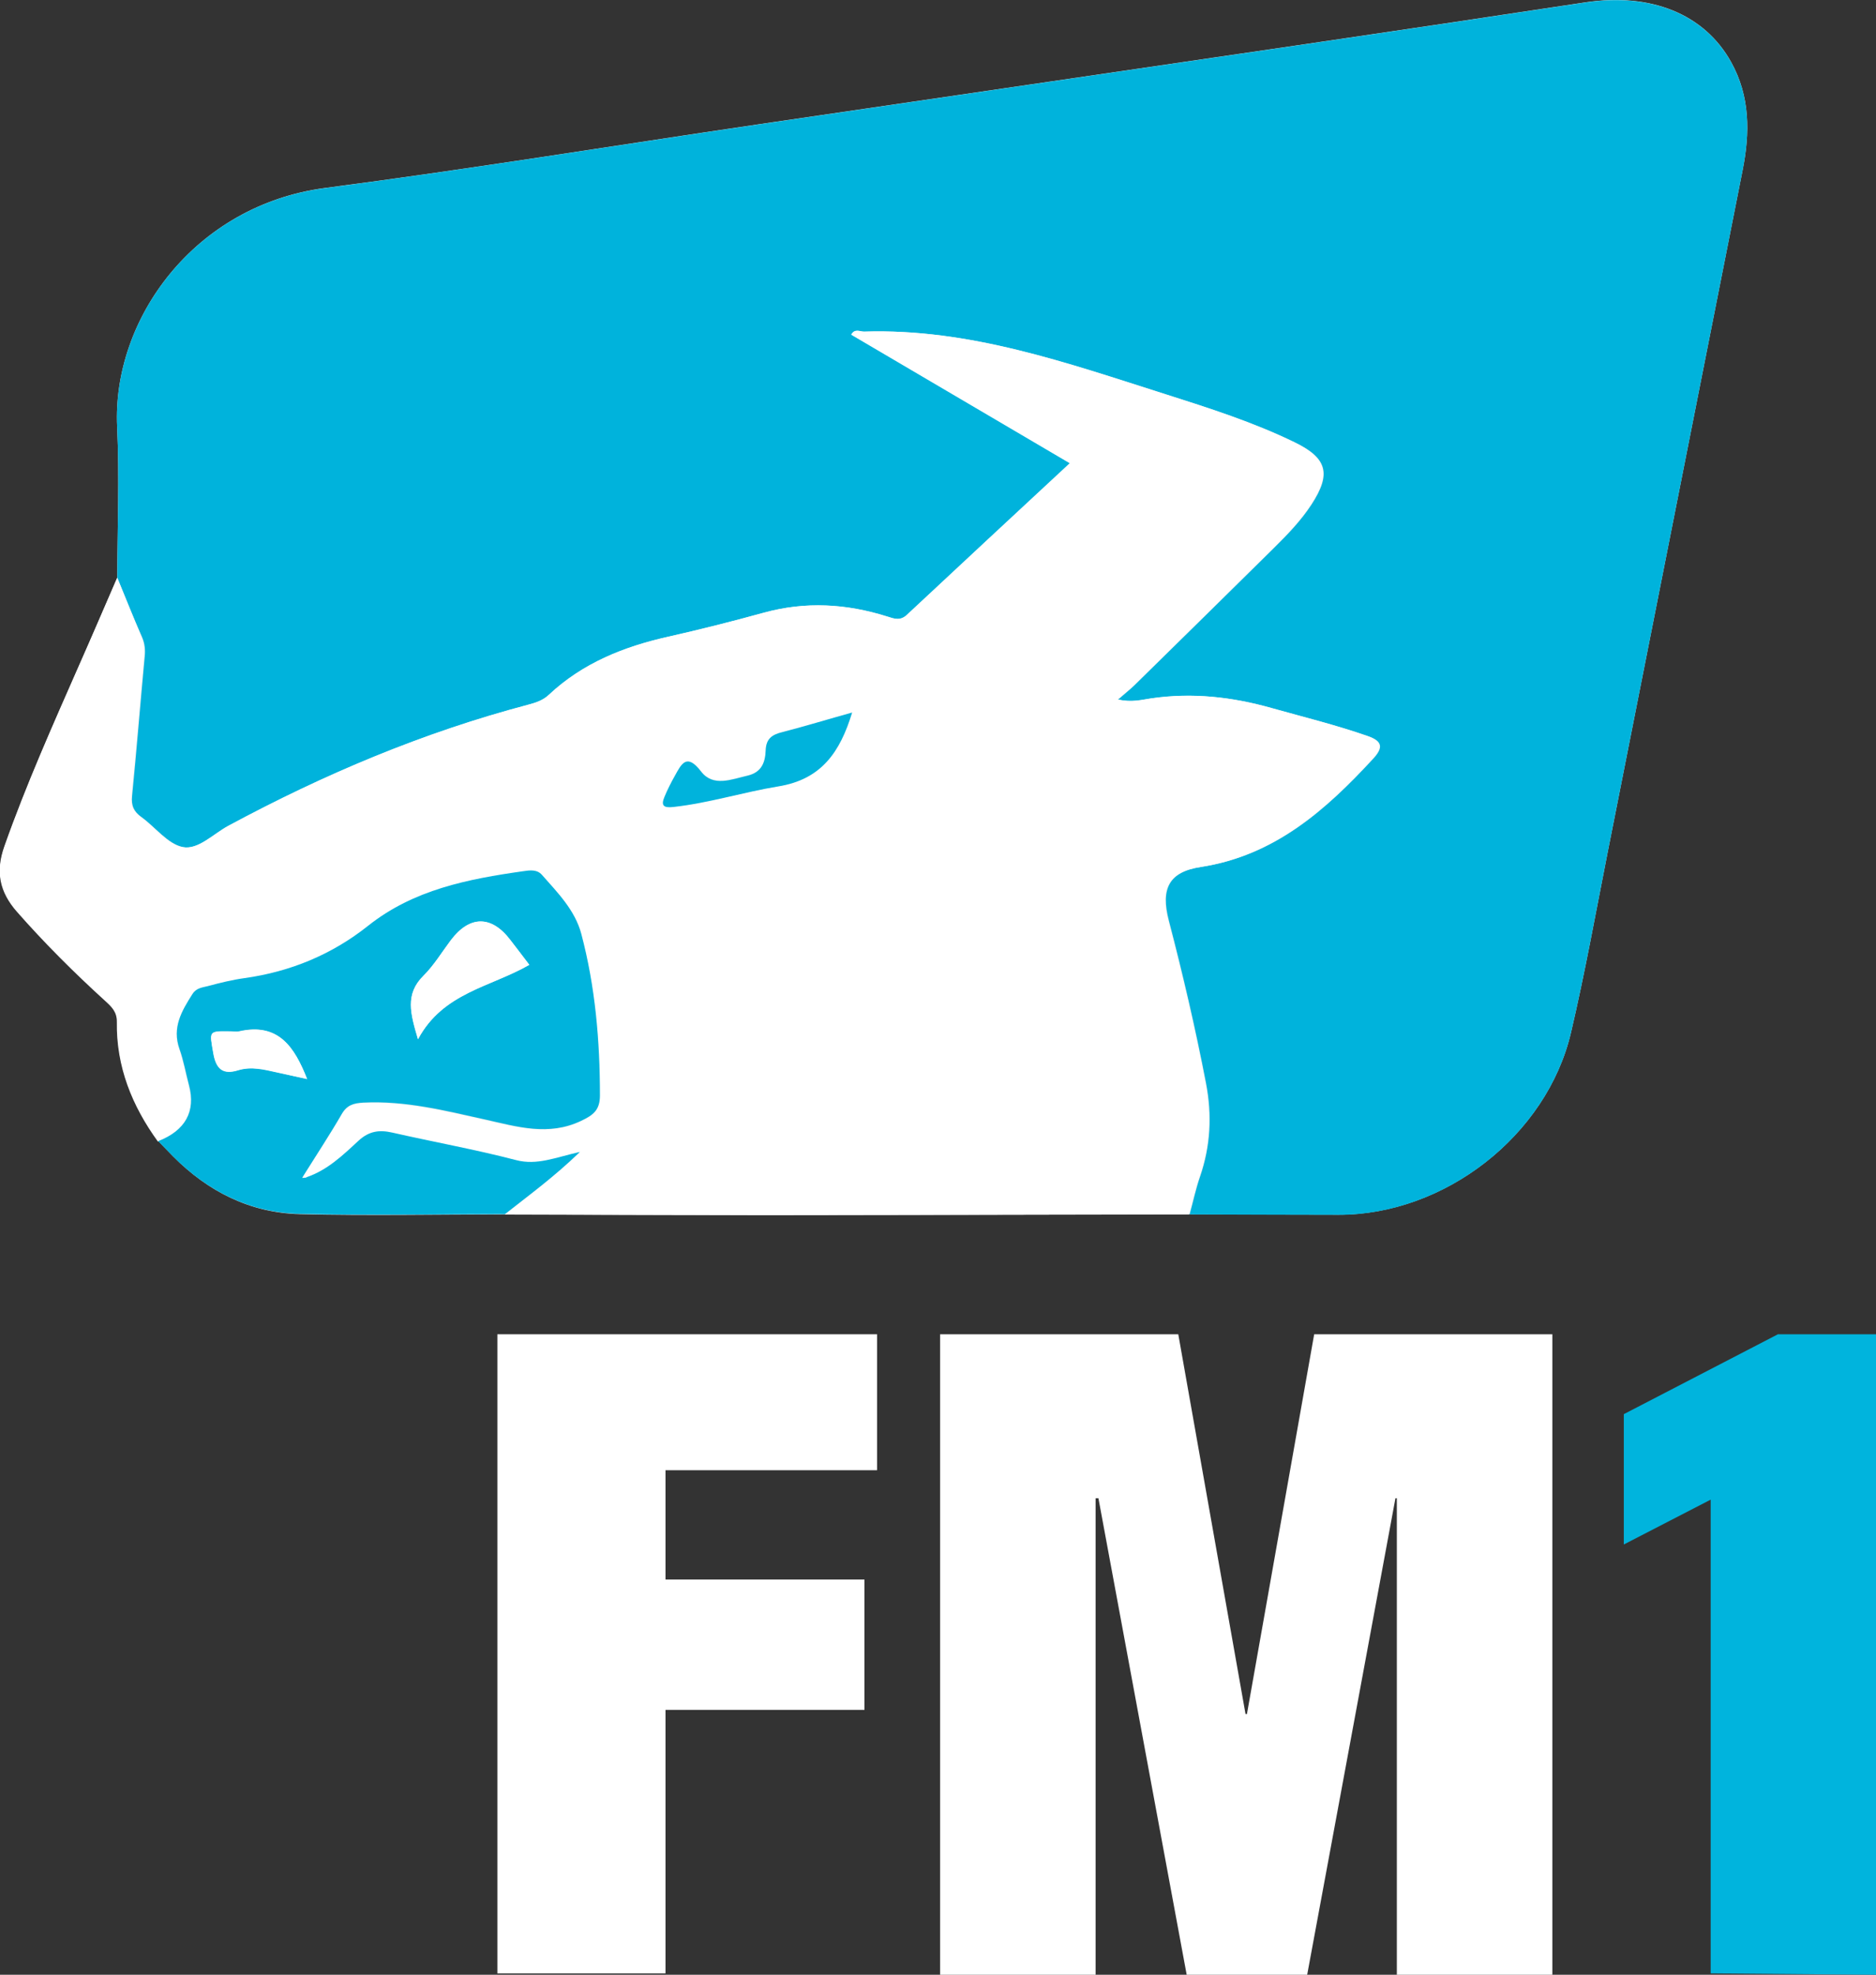
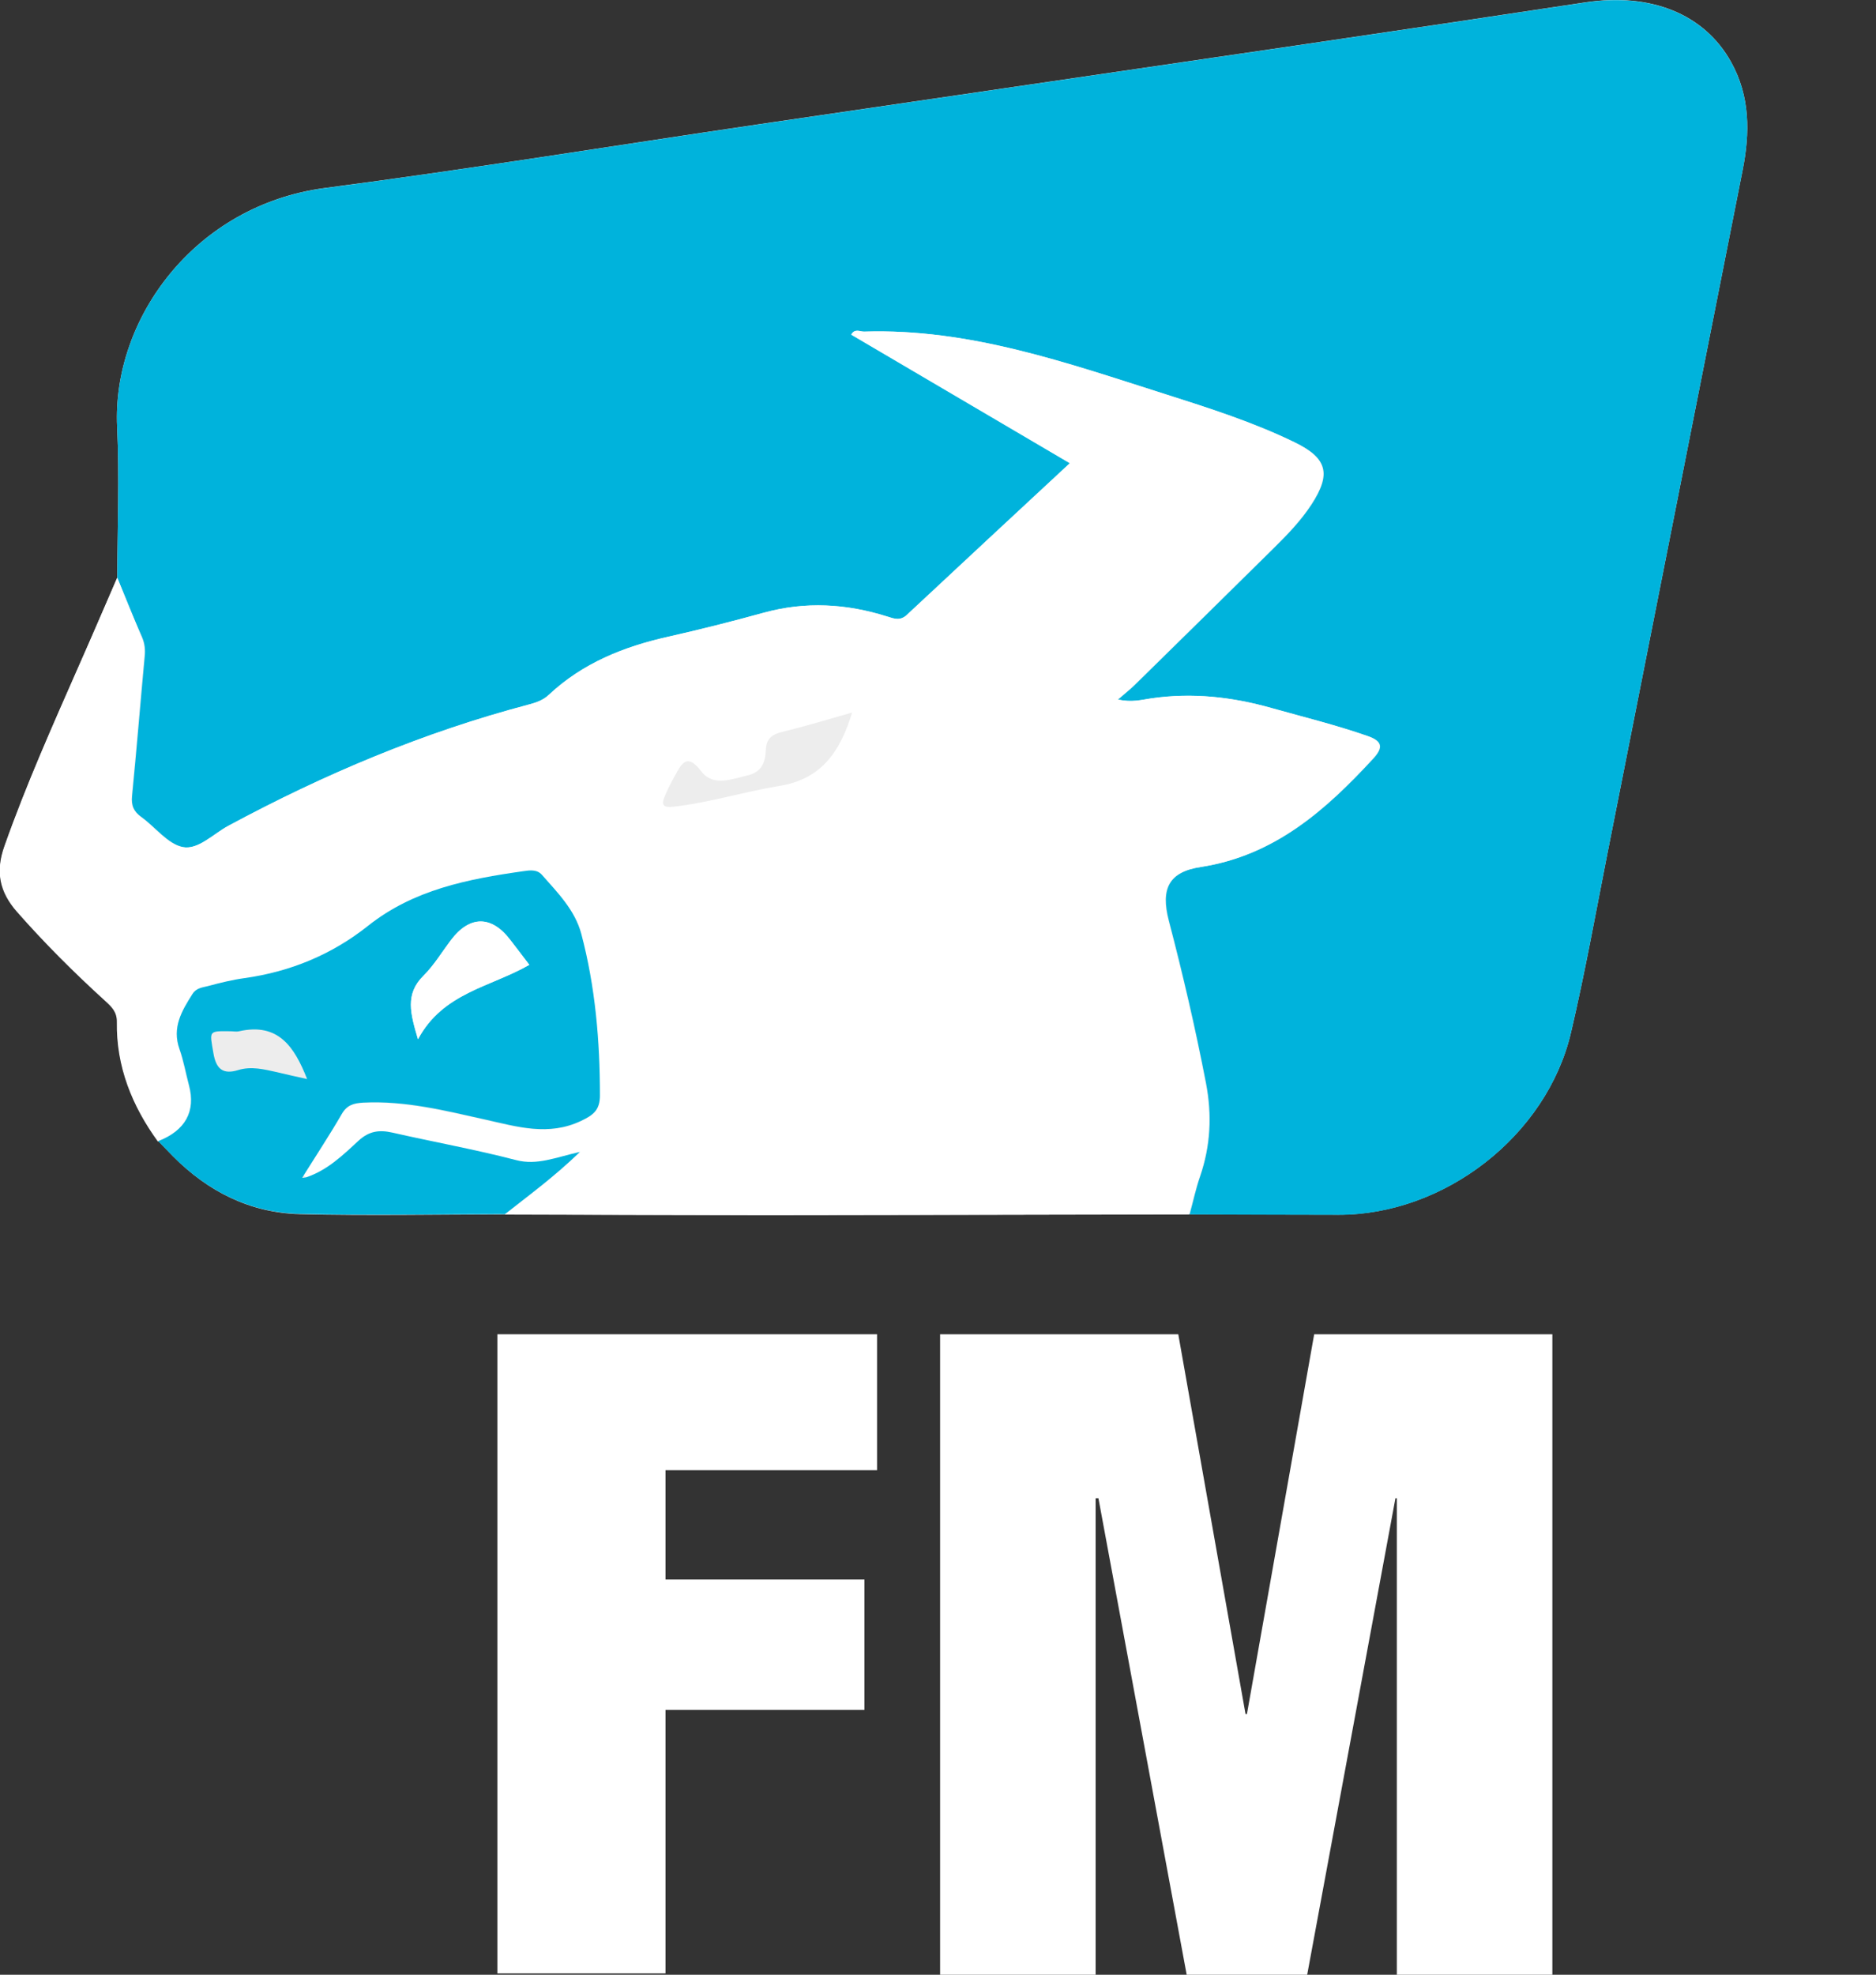
<svg xmlns="http://www.w3.org/2000/svg" version="1.1" id="Ebene_1" x="0px" y="0px" viewBox="0 0 133.9 140.9" style="enable-background:new 0 0 133.9 140.9;" xml:space="preserve">
  <rect x="0" y="0" width="133.9" height="140.9" fill="#333333" stroke="none" />
  <style type="text/css">
	.st0{fill:#00B4DD;}
	.st1{fill:#FFFFFF;}
	.st2{fill:#EDEDED;}
	.st3{fill:#00B3DC;}
</style>
  <g>
    <g>
-       <path class="st0" d="M122.1,140.8V107l-6.2,3.2v-9.3l11-5.7h7v45.7L122.1,140.8L122.1,140.8z" />
-     </g>
+       </g>
    <g>
      <g>
        <path class="st1" d="M35.5,95.2h27.1v9.7H47.5v7.8h14.2v9.3H47.5v18.8h-12V95.2z" />
        <path class="st1" d="M67.1,95.2h17l4.8,27.1H89l4.8-27.1h17v45.7H99.7v-34h-0.1l-6.3,34h-8.6l-6.3-34h-0.2v34H67.1V95.2z" />
      </g>
    </g>
  </g>
  <path class="st2" d="M36.06,86.65c6.35,0.01,12.7,0.04,19.05,0.04c9.93,0,19.86-0.03,29.8-0.05c3.54,0.01,7.08,0.03,10.63,0.03  c7.56,0.01,14.86-5.64,16.59-13c0.99-4.23,1.76-8.51,2.6-12.77c3.22-16.25,6.43-32.51,9.65-48.76c0.53-2.66,0.54-5.26-0.82-7.71  c-1.91-3.44-5.74-4.97-10.42-4.26c-6.66,1.01-13.32,2-19.98,2.98c-12.98,1.91-25.97,3.8-38.96,5.71  c-10.33,1.52-20.64,3.2-30.99,4.55C13.89,14.64,8,22.76,8.36,30.46c0.17,3.58,0.02,7.17,0.01,10.75c-0.89,2.06-1.78,4.13-2.68,6.19  c-1.88,4.28-3.79,8.54-5.35,12.96c-0.64,1.81-0.35,3.25,0.91,4.68c1.98,2.25,4.09,4.35,6.3,6.36c0.44,0.4,0.83,0.77,0.82,1.48  c-0.05,3.19,1.07,5.99,2.93,8.54c0.35,0.36,0.71,0.73,1.06,1.09c2.5,2.52,5.51,4.03,9.05,4.12C26.29,86.75,31.18,86.65,36.06,86.65z  " />
  <path class="st3" d="M8.37,41.22c0.01-3.58,0.16-7.18-0.01-10.75C8,22.76,13.89,14.64,23.21,13.42c10.35-1.36,20.66-3.03,30.99-4.55  c12.98-1.91,25.97-3.8,38.96-5.71c6.66-0.98,13.32-1.97,19.98-2.98c4.68-0.71,8.51,0.82,10.42,4.26c1.36,2.45,1.35,5.05,0.82,7.71  c-3.22,16.25-6.43,32.51-9.65,48.76c-0.84,4.26-1.61,8.54-2.6,12.77c-1.73,7.36-9.03,13.01-16.59,13c-3.54,0-7.08-0.02-10.63-0.03  c0.25-0.9,0.44-1.82,0.75-2.71c0.75-2.19,0.86-4.39,0.42-6.67c-0.75-3.89-1.65-7.75-2.65-11.58c-0.59-2.27-0.01-3.48,2.29-3.83  c5.25-0.81,8.9-4.04,12.3-7.73c0.68-0.74,0.72-1.23-0.38-1.61c-2.26-0.79-4.57-1.35-6.86-2c-2.83-0.8-5.67-1.11-8.59-0.69  c-0.69,0.1-1.38,0.31-2.38,0.08c0.49-0.43,0.85-0.71,1.18-1.03c3.32-3.26,6.64-6.52,9.95-9.79c0.97-0.96,1.92-1.94,2.67-3.09  c1.43-2.19,1.13-3.31-1.19-4.44c-2.96-1.44-6.09-2.43-9.21-3.43c-7.02-2.23-13.99-4.71-21.52-4.47c-0.29,0.01-0.67-0.24-0.9,0.22  c5.17,3.04,10.34,6.07,15.6,9.17c-3.96,3.67-7.8,7.24-11.63,10.82c-0.48,0.45-0.92,0.28-1.41,0.12c-2.91-0.92-5.84-1.1-8.82-0.27  c-2.26,0.62-4.53,1.19-6.81,1.71c-3.17,0.71-6.11,1.88-8.51,4.14c-0.42,0.4-0.94,0.57-1.48,0.71c-7.5,1.98-14.59,4.97-21.4,8.64  c-1.08,0.58-2.16,1.74-3.27,1.52c-1.08-0.22-1.96-1.42-2.96-2.14c-0.55-0.39-0.74-0.83-0.67-1.51c0.33-3.31,0.59-6.63,0.9-9.94  c0.05-0.48,0.01-0.92-0.18-1.37C9.52,44.06,8.95,42.63,8.37,41.22z" />
  <path class="st1" d="M8.37,41.22c0.58,1.42,1.15,2.84,1.74,4.26c0.19,0.45,0.23,0.88,0.18,1.37c-0.31,3.31-0.58,6.63-0.9,9.94  c-0.07,0.68,0.12,1.12,0.67,1.51c1,0.72,1.87,1.93,2.96,2.14c1.11,0.22,2.19-0.94,3.27-1.52c6.82-3.67,13.9-6.66,21.4-8.64  c0.53-0.14,1.06-0.31,1.48-0.71c2.41-2.26,5.34-3.43,8.51-4.14c2.28-0.51,4.56-1.09,6.81-1.71c2.98-0.82,5.9-0.65,8.82,0.27  c0.5,0.16,0.94,0.32,1.41-0.12c3.83-3.58,7.68-7.15,11.63-10.82c-5.26-3.09-10.42-6.12-15.6-9.17c0.24-0.46,0.61-0.22,0.9-0.22  c7.53-0.24,14.5,2.24,21.52,4.47c3.13,0.99,6.25,1.99,9.21,3.43c2.33,1.13,2.62,2.25,1.19,4.44c-0.75,1.15-1.7,2.13-2.67,3.09  c-3.31,3.27-6.63,6.53-9.95,9.79c-0.33,0.32-0.69,0.6-1.18,1.03c1,0.22,1.69,0.02,2.38-0.08c2.92-0.43,5.76-0.11,8.59,0.69  c2.29,0.64,4.61,1.21,6.86,2c1.1,0.38,1.06,0.87,0.38,1.61c-3.4,3.69-7.05,6.92-12.3,7.73c-2.3,0.35-2.89,1.56-2.29,3.83  c1,3.83,1.91,7.69,2.65,11.58c0.44,2.28,0.34,4.48-0.42,6.67c-0.3,0.88-0.5,1.8-0.75,2.71c-9.93,0.02-19.86,0.04-29.8,0.05  c-6.35,0-12.7-0.02-19.05-0.04c1.72-1.36,3.5-2.65,5.35-4.44c-1.75,0.4-3.05,0.98-4.57,0.58c-2.91-0.76-5.88-1.29-8.82-1.96  c-0.93-0.21-1.67-0.11-2.41,0.58c-1.12,1.03-2.23,2.11-3.73,2.61c-0.05-0.06-0.1-0.12-0.16-0.18c0.9-1.44,1.84-2.86,2.69-4.33  c0.37-0.64,0.83-0.79,1.54-0.82c2.99-0.15,5.84,0.58,8.71,1.21c2.28,0.5,4.51,1.2,6.84,0.09c0.86-0.41,1.34-0.76,1.34-1.81  c0-3.9-0.33-7.76-1.33-11.53c-0.45-1.69-1.68-2.94-2.81-4.21c-0.35-0.4-0.87-0.33-1.33-0.26c-3.95,0.56-7.83,1.31-11.07,3.89  c-2.59,2.06-5.55,3.29-8.83,3.74c-0.88,0.12-1.76,0.34-2.62,0.57c-0.39,0.1-0.81,0.12-1.09,0.56c-0.77,1.21-1.47,2.39-0.93,3.92  c0.29,0.84,0.45,1.73,0.68,2.59c0.5,1.86-0.26,3.24-2.2,3.99c-1.85-2.55-2.98-5.35-2.93-8.54c0.01-0.71-0.38-1.08-0.82-1.48  c-2.21-2.01-4.32-4.11-6.3-6.36c-1.26-1.43-1.55-2.87-0.91-4.68c1.56-4.42,3.47-8.68,5.35-12.96C6.59,45.35,7.47,43.28,8.37,41.22z   M60.82,50.84c-1.69,0.48-3.3,0.97-4.94,1.37c-0.75,0.18-1.19,0.46-1.22,1.31c-0.03,0.83-0.27,1.56-1.28,1.8  c-1.17,0.27-2.47,0.83-3.33-0.29c-1.03-1.34-1.4-0.54-1.88,0.32c-0.27,0.48-0.52,0.98-0.73,1.48c-0.26,0.61-0.09,0.81,0.62,0.73  c2.54-0.28,4.99-1.06,7.5-1.47C58.65,55.61,59.97,53.62,60.82,50.84z" />
  <path class="st3" d="M11.29,81.42c1.94-0.75,2.7-2.13,2.2-3.99c-0.23-0.86-0.38-1.75-0.68-2.59c-0.54-1.53,0.16-2.71,0.93-3.92  c0.28-0.44,0.71-0.46,1.09-0.56c0.86-0.23,1.74-0.45,2.62-0.57c3.28-0.46,6.24-1.68,8.83-3.74c3.25-2.58,7.12-3.33,11.07-3.89  c0.46-0.07,0.98-0.14,1.33,0.26c1.13,1.28,2.36,2.52,2.81,4.21c1,3.77,1.33,7.63,1.33,11.53c0,1.05-0.48,1.4-1.34,1.81  c-2.33,1.11-4.56,0.42-6.84-0.09c-2.87-0.64-5.72-1.36-8.71-1.21c-0.71,0.04-1.17,0.18-1.54,0.82c-0.85,1.47-1.79,2.89-2.69,4.33  c-0.04,0.07-0.08,0.14-0.13,0.22c0.1-0.01,0.19-0.02,0.29-0.04c1.5-0.5,2.62-1.58,3.73-2.61c0.75-0.69,1.48-0.79,2.41-0.58  c2.94,0.67,5.91,1.2,8.82,1.96c1.52,0.4,2.82-0.19,4.57-0.58c-1.85,1.79-3.63,3.08-5.35,4.44c-4.89,0-9.78,0.1-14.66-0.02  c-3.54-0.09-6.55-1.6-9.05-4.12C12,82.15,11.65,81.78,11.29,81.42z M37.78,68.84c-0.47-0.62-0.91-1.19-1.34-1.76  c-1.35-1.78-2.92-1.77-4.26,0.01c-0.64,0.85-1.2,1.78-1.95,2.53c-1.33,1.31-0.93,2.7-0.39,4.53C31.62,70.82,35.02,70.43,37.78,68.84  z M21.92,76.99c-0.9-2.29-2.05-4.04-4.85-3.41c-0.2,0.05-0.43,0-0.64,0c-1.57-0.02-1.47-0.03-1.2,1.55c0.19,1.16,0.7,1.55,1.77,1.22  c0.95-0.29,1.85-0.05,2.77,0.15C20.46,76.67,21.16,76.82,21.92,76.99z" />
-   <path class="st3" d="M60.82,50.84c-0.85,2.79-2.17,4.77-5.27,5.27c-2.5,0.41-4.95,1.19-7.5,1.47c-0.71,0.08-0.88-0.12-0.62-0.73  c0.21-0.51,0.46-1,0.73-1.48c0.48-0.87,0.85-1.66,1.88-0.32c0.86,1.12,2.16,0.56,3.33,0.29c1.01-0.24,1.25-0.97,1.28-1.8  c0.03-0.85,0.47-1.13,1.22-1.31C57.52,51.8,59.13,51.31,60.82,50.84z" />
  <path class="st1" d="M37.78,68.84c-2.76,1.59-6.17,1.98-7.95,5.31c-0.54-1.83-0.94-3.21,0.39-4.53c0.75-0.74,1.31-1.68,1.95-2.53  c1.35-1.79,2.91-1.8,4.26-0.01C36.88,67.65,37.31,68.22,37.78,68.84z" />
-   <path class="st1" d="M21.92,76.99c-0.76-0.17-1.46-0.32-2.16-0.47c-0.91-0.2-1.81-0.44-2.77-0.15c-1.07,0.33-1.57-0.07-1.77-1.22  c-0.27-1.59-0.36-1.57,1.2-1.55c0.21,0,0.44,0.04,0.64,0C19.87,72.95,21.02,74.7,21.92,76.99z" />
-   <path class="st1" d="M21.88,84.01c-0.1,0.01-0.19,0.02-0.29,0.04c0.04-0.07,0.08-0.14,0.13-0.22  C21.78,83.89,21.83,83.95,21.88,84.01z" />
</svg>